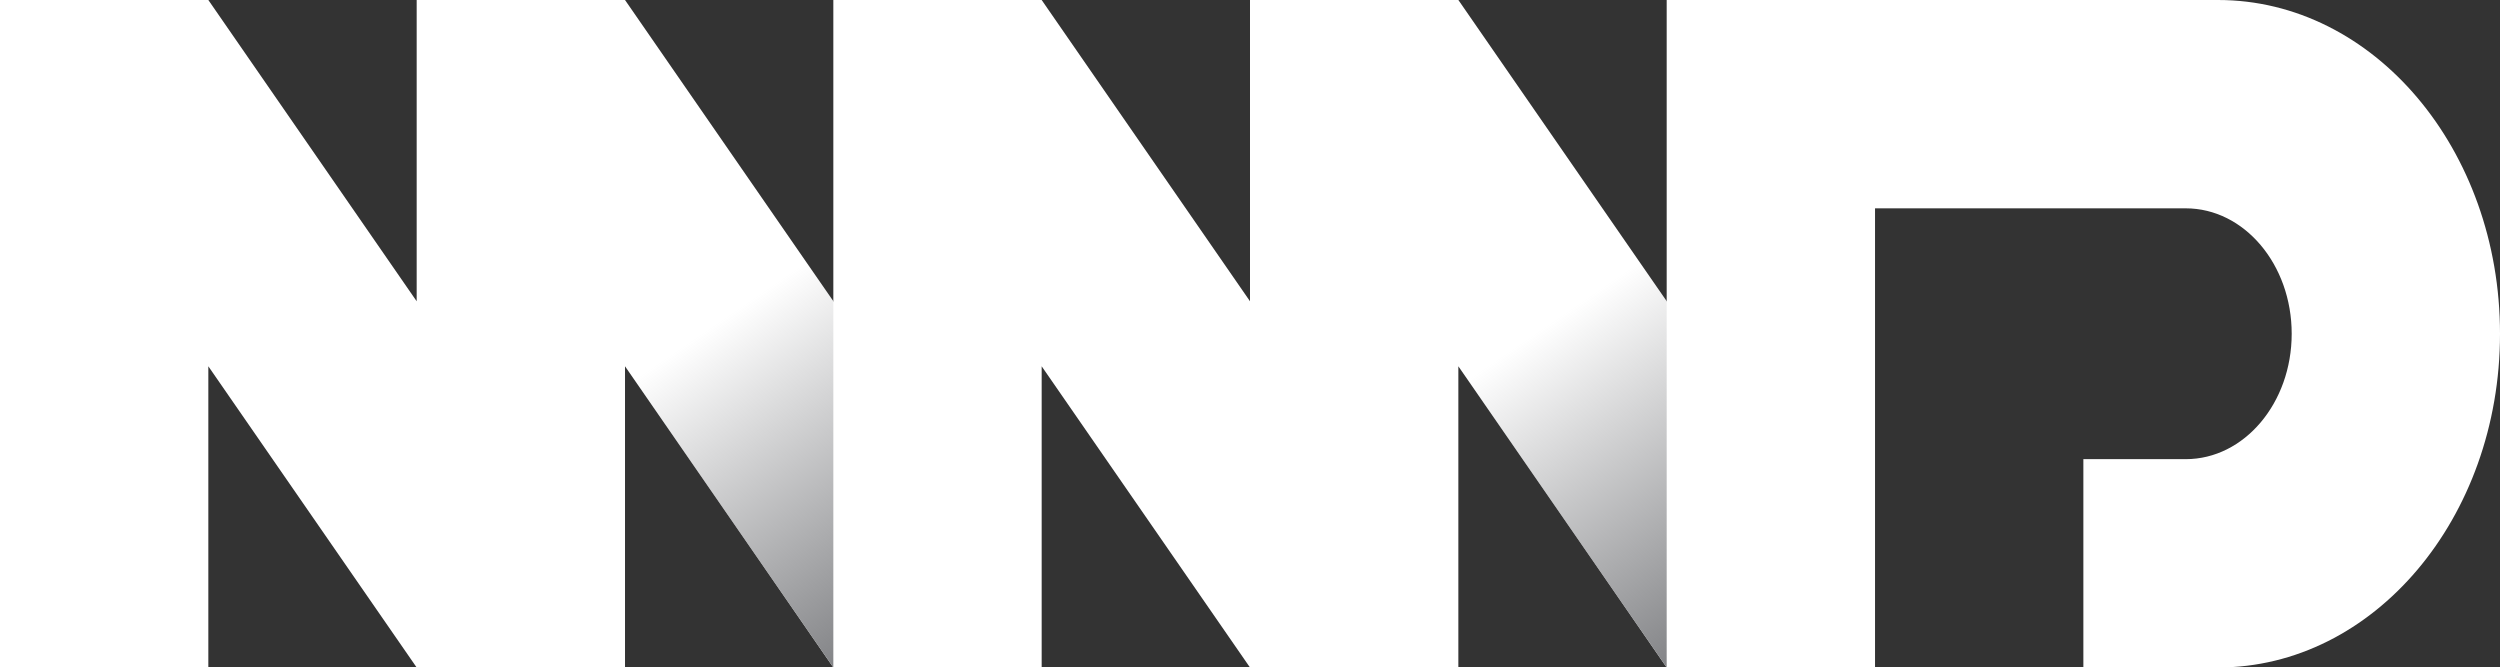
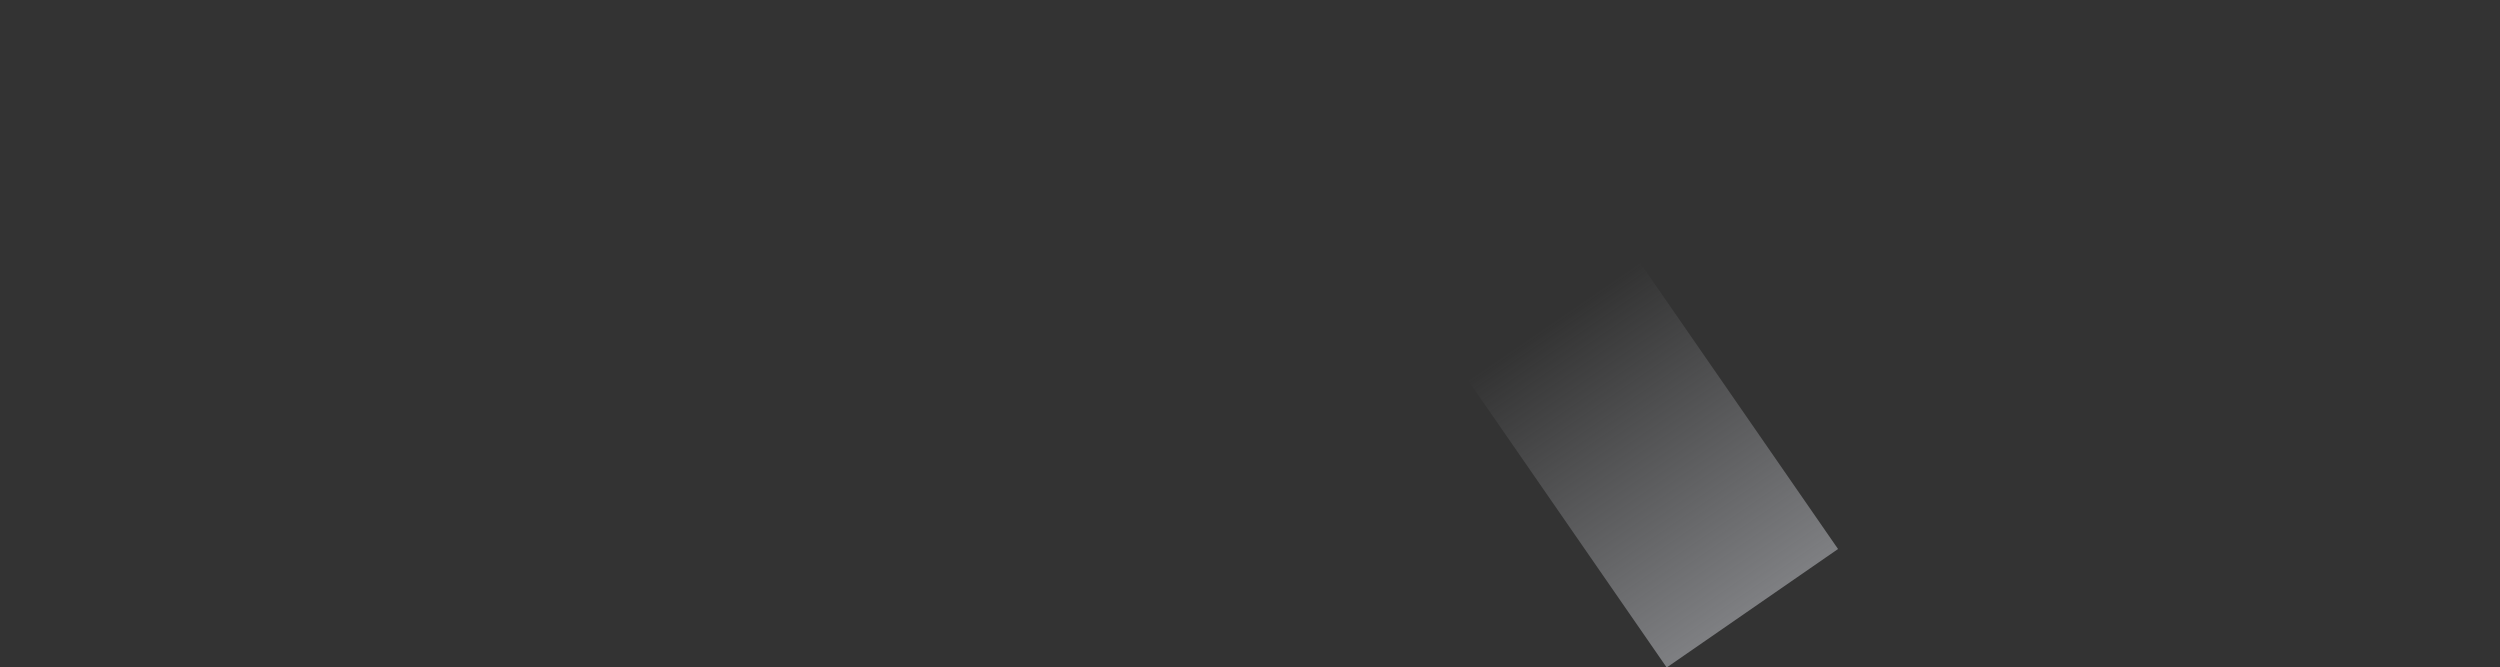
<svg xmlns="http://www.w3.org/2000/svg" version="1.1" id="Layer_1" x="0px" y="0px" viewBox="0 0 253.824 67.771" style="enable-background:new 0 0 253.824 67.771;" xml:space="preserve">
  <rect x="0" y="0" width="253.824" height="67.771" fill="#333333" stroke="none" />
  <style type="text/css">
	.st0{fill:#FFFFFF;}
	.st1{fill:url(#SVGID_1_);}
	.st2{fill:url(#SVGID_2_);}
</style>
  <g>
-     <polygon class="st0" points="102.006,55.738 63.457,0 42.305,0 42.305,30.588 21.152,0 0,0 0,67.771 21.152,67.771    21.152,37.188 42.305,67.771 63.457,67.771 63.457,37.188 84.608,67.771  " />
    <g>
      <linearGradient id="SVGID_1_" gradientUnits="userSpaceOnUse" x1="-149.268" y1="-288.413" x2="-186.722" y2="-343.492" gradientTransform="matrix(0.853 -0.213 -0.213 0.692 159.402 230.397)">
        <stop offset="0" style="stop-color:#808184" />
        <stop offset="1" style="stop-color:#808184;stop-opacity:0" />
      </linearGradient>
-       <polygon class="st1" points="63.605,37.4 84.609,67.771 102.006,55.74 81,25.367   " />
    </g>
-     <polygon class="st0" points="186.615,55.738 148.068,0 148.066,0.004 148.066,0 126.912,0 126.912,30.588 105.76,0    84.608,0 84.608,67.771 105.76,67.771 105.76,37.188 126.912,67.771 148.066,67.771 148.066,37.188    169.219,67.771  " />
    <g>
      <linearGradient id="SVGID_2_" gradientUnits="userSpaceOnUse" x1="-41.804" y1="-255.359" x2="-79.259" y2="-310.44" gradientTransform="matrix(0.853 -0.213 -0.213 0.692 159.402 230.397)">
        <stop offset="0" style="stop-color:#808184" />
        <stop offset="1" style="stop-color:#808184;stop-opacity:0" />
      </linearGradient>
      <polygon class="st2" points="148.211,37.4 169.219,67.771 186.615,55.74 165.607,25.367   " />
    </g>
-     <path class="st0" d="M225.193,0h-34.822h-1.766h-19.387v67.771h19.387h1.766V46.619V21.152h31.545   c5.939,0,10.758,5.701,10.758,12.734c0,7.031-4.818,12.732-10.758,12.732h-10.393v21.152h13.67   c15.812,0,28.631-15.172,28.631-33.885S241.006,0,225.193,0z" />
  </g>
</svg>